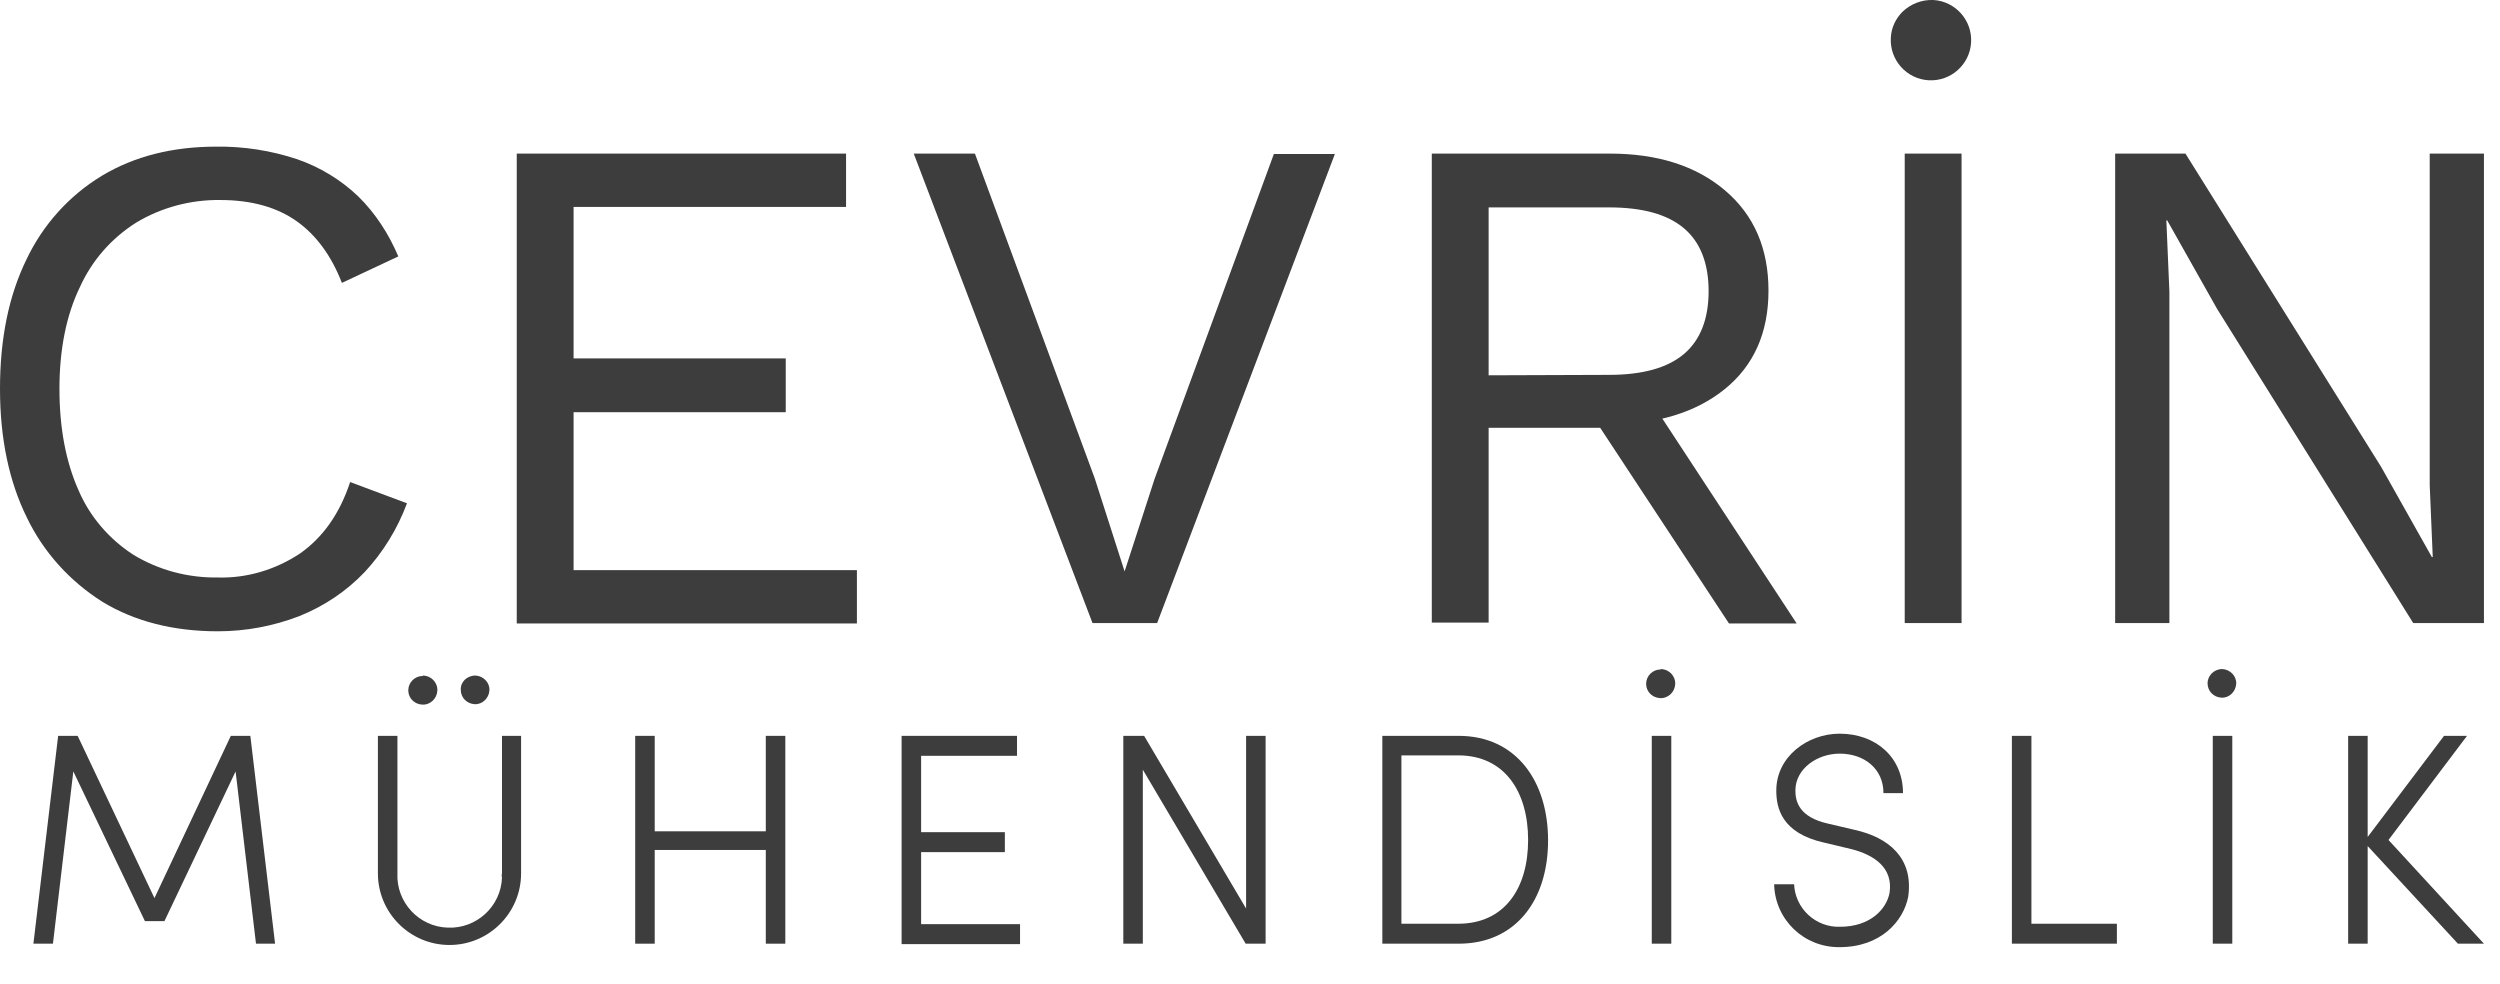
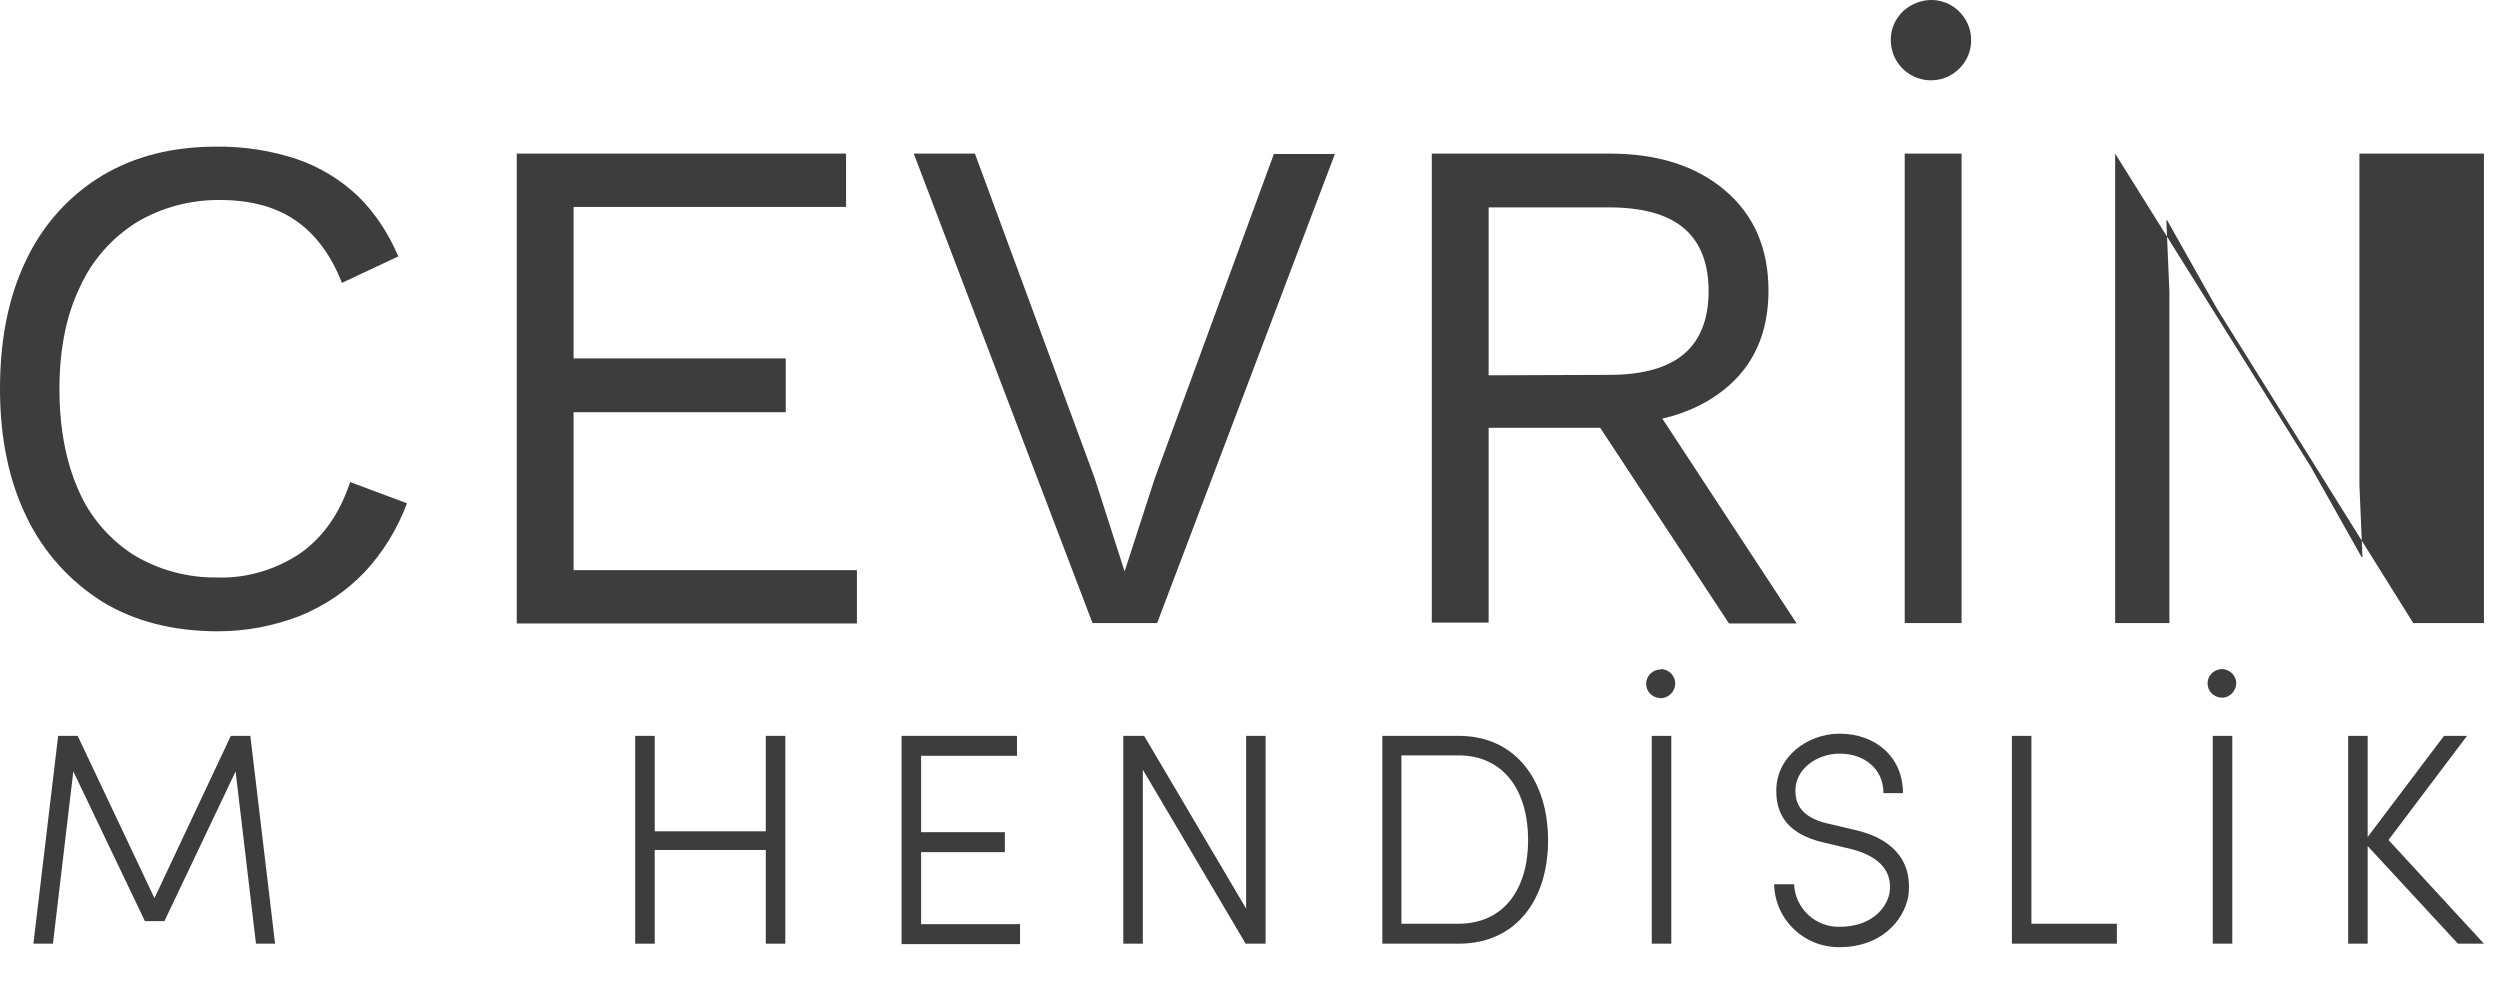
<svg xmlns="http://www.w3.org/2000/svg" version="1.1" id="Layer_1" x="0px" y="0px" viewBox="0 0 576.2 226.7" style="enable-background:new 0 0 576.2 226.7;" xml:space="preserve">
  <style type="text/css">
	.st0{fill:#3D3D3D;}
</style>
  <path class="st0" d="M93.8,116c-2.2,5.9-5.5,11.3-9.8,15.9c-4.2,4.4-9.3,7.8-15,10.1c-6,2.3-12.3,3.5-18.8,3.5  c-10.3,0-19.2-2.3-26.6-6.8C16,133.9,10,127.2,6.2,119.3C2.1,111,0,101.1,0,89.6c0-11.5,2-21.4,6.1-29.8c3.8-8,9.8-14.7,17.4-19.3  c7.5-4.5,16.3-6.7,26.3-6.7c6.3-0.1,12.7,0.9,18.7,2.9c5.2,1.8,10,4.7,14,8.5c4,3.9,7.1,8.7,9.3,13.9l-13,6.1  c-2.4-6.2-5.9-11-10.4-14.2S58,46.1,50.8,46.1C44,46,37.2,47.8,31.4,51.3c-5.7,3.6-10.2,8.7-13,14.9c-3.1,6.4-4.7,14.3-4.7,23.4  c0,9.1,1.5,16.9,4.4,23.4c2.6,6.1,7.1,11.3,12.7,14.9c5.8,3.5,12.5,5.3,19.4,5.2c6.7,0.2,13.3-1.8,18.9-5.5  c5.3-3.7,9.2-9.2,11.6-16.5L93.8,116z" />
  <path class="st0" d="M119.1,143.7V35.4H195v12.3h-62.8v34.9h48.9V95h-48.9v36.4h65.3v12.3L119.1,143.7z" />
  <path class="st0" d="M307.7,35.4l-41,108.2h-14.9L210.6,35.4h14.1l27.6,74.8l6.9,21.5l6.9-21.3l27.5-74.9H307.7z" />
  <path class="st0" d="M371,35.4c11,0,19.9,2.8,26.6,8.5c6.7,5.7,10,13.4,10,23.1c0,9.7-3.4,17.3-10.1,22.7s-15.6,8.1-26.7,8.1  l-1.1,0.8h-26.6v44.9H330V35.4H371z M370.8,86.4c7.8,0,13.5-1.6,17.3-4.8c3.8-3.2,5.7-8.1,5.7-14.5c0-6.4-1.9-11.3-5.7-14.5  s-9.5-4.8-17.3-4.8h-27.7v38.7L370.8,86.4z M378.3,89.1l35.8,54.6h-15.6l-31.2-47.4L378.3,89.1z" />
  <path class="st0" d="M445.6,0c5.1,0.3,9,4.7,8.7,9.8c-0.3,5.1-4.7,9-9.8,8.7c-5.1-0.3-9-4.7-8.7-9.8c0.1-2.3,1.1-4.4,2.7-6  C440.4,0.9,442.9-0.1,445.6,0z M452.1,35.4v108.2H439V35.4L452.1,35.4z" />
-   <path class="st0" d="M572.5,35.4v108.2h-16.3L511,71.2l-11.5-20.4h-0.2l0.7,16.4v76.4h-12.5V35.4h16.2l45.1,72.2l11.7,20.8h0.2  l-0.7-16.6V35.4H572.5z" />
+   <path class="st0" d="M572.5,35.4v108.2h-16.3L511,71.2l-11.5-20.4h-0.2l0.7,16.4v76.4h-12.5V35.4l45.1,72.2l11.7,20.8h0.2  l-0.7-16.6V35.4H572.5z" />
  <path class="st0" d="M53.2,169.6h4.5l5.7,47.9H59l-4.7-39.7l-16.4,34.5h-4.5l-16.5-34.5l-4.7,39.7H7.7l5.7-47.9h4.5L35.6,207  L53.2,169.6z" />
-   <path class="st0" d="M115.7,201.3v-31.7h4.4v31.7c0,9.1-7.4,16.5-16.5,16.5c-9.1,0-16.5-7.4-16.5-16.5c0,0,0,0,0,0v-31.7h4.5v31.7  c-0.3,6.6,4.9,12.3,11.6,12.5c6.6,0.3,12.3-4.9,12.5-11.6C115.6,202,115.6,201.6,115.7,201.3L115.7,201.3z M97.6,155.7  c1.8,0.1,3.3,1.6,3.2,3.5c-0.1,1.8-1.6,3.3-3.5,3.2c-1.8-0.1-3.2-1.5-3.2-3.3c0-1.8,1.5-3.3,3.3-3.3  C97.5,155.7,97.6,155.7,97.6,155.7z M109.6,155.7c1.8,0.1,3.3,1.6,3.2,3.4c-0.1,1.8-1.6,3.3-3.4,3.2c-1.8-0.1-3.2-1.5-3.2-3.3  C106.1,157.2,107.6,155.7,109.6,155.7C109.5,155.7,109.5,155.7,109.6,155.7L109.6,155.7z" />
  <path class="st0" d="M181,217.5h-4.5v-21.6h-25.6v21.6h-4.5v-47.9h4.5v22h25.6v-22h4.5V217.5z" />
  <path class="st0" d="M234.4,169.6v4.6h-22.1v17.6h19.3v4.6h-19.3V213h22.8v4.6h-27.3v-48H234.4z" />
  <path class="st0" d="M287.1,217.5l-23.7-40.1v40.1h-4.5v-47.9h4.8l23.5,39.8v-39.8h4.5v47.9H287.1z" />
  <path class="st0" d="M318.6,217.5v-47.9h17.6c13.2,0,20.6,10.4,20.6,24.1s-7.4,23.8-20.6,23.8H318.6z M323,212.9h13.1  c10.7,0,16.1-8.2,16.1-19.3s-5.4-19.5-16.1-19.5H323V212.9z" />
  <path class="st0" d="M382.9,154.2c1.8,0.1,3.3,1.6,3.2,3.5c-0.1,1.8-1.6,3.3-3.5,3.2c-1.8-0.1-3.2-1.5-3.2-3.3  c0-1.8,1.5-3.3,3.3-3.3C382.8,154.2,382.9,154.2,382.9,154.2z M385.2,217.5h-4.5v-47.9h4.5V217.5z" />
  <path class="st0" d="M413.5,203.7c0.2,5.7,5,10.1,10.6,9.9c7,0,10.7-4.1,11.4-7.8c0.9-5.9-3.7-8.8-8.8-10.1l-6.3-1.5  c-9.8-2.2-11-8-11-12c0-7.8,7.2-13.1,14.6-13.1c8.3,0,14.6,5.4,14.6,13.7h-4.5c0-5.6-4.4-9.1-10.1-9.1c-5.2,0-10.2,3.5-10.2,8.5  c0,2.6,0.9,6.1,7.4,7.6l6.4,1.5c7.5,1.7,13.5,6.3,12.2,15.4c-1.1,5.6-6.3,11.6-15.8,11.6c-8.2,0.1-14.9-6.3-15.1-14.5H413.5z" />
  <path class="st0" d="M468.2,169.6v43.3h19.7v4.6h-24.2v-47.9H468.2z" />
  <path class="st0" d="M512.2,154.2c1.8,0.1,3.3,1.6,3.2,3.4c-0.1,1.8-1.6,3.3-3.4,3.2c-1.8-0.1-3.2-1.5-3.2-3.3  C508.8,155.7,510.3,154.2,512.2,154.2C512.1,154.2,512.2,154.2,512.2,154.2z M514.5,217.5h-4.5v-47.9h4.5V217.5z" />
  <path class="st0" d="M572.5,217.5h-6L545.7,195v22.5h-4.5v-47.9h4.5v23.3l17.6-23.3h5.3l-18.1,24L572.5,217.5z" />
</svg>